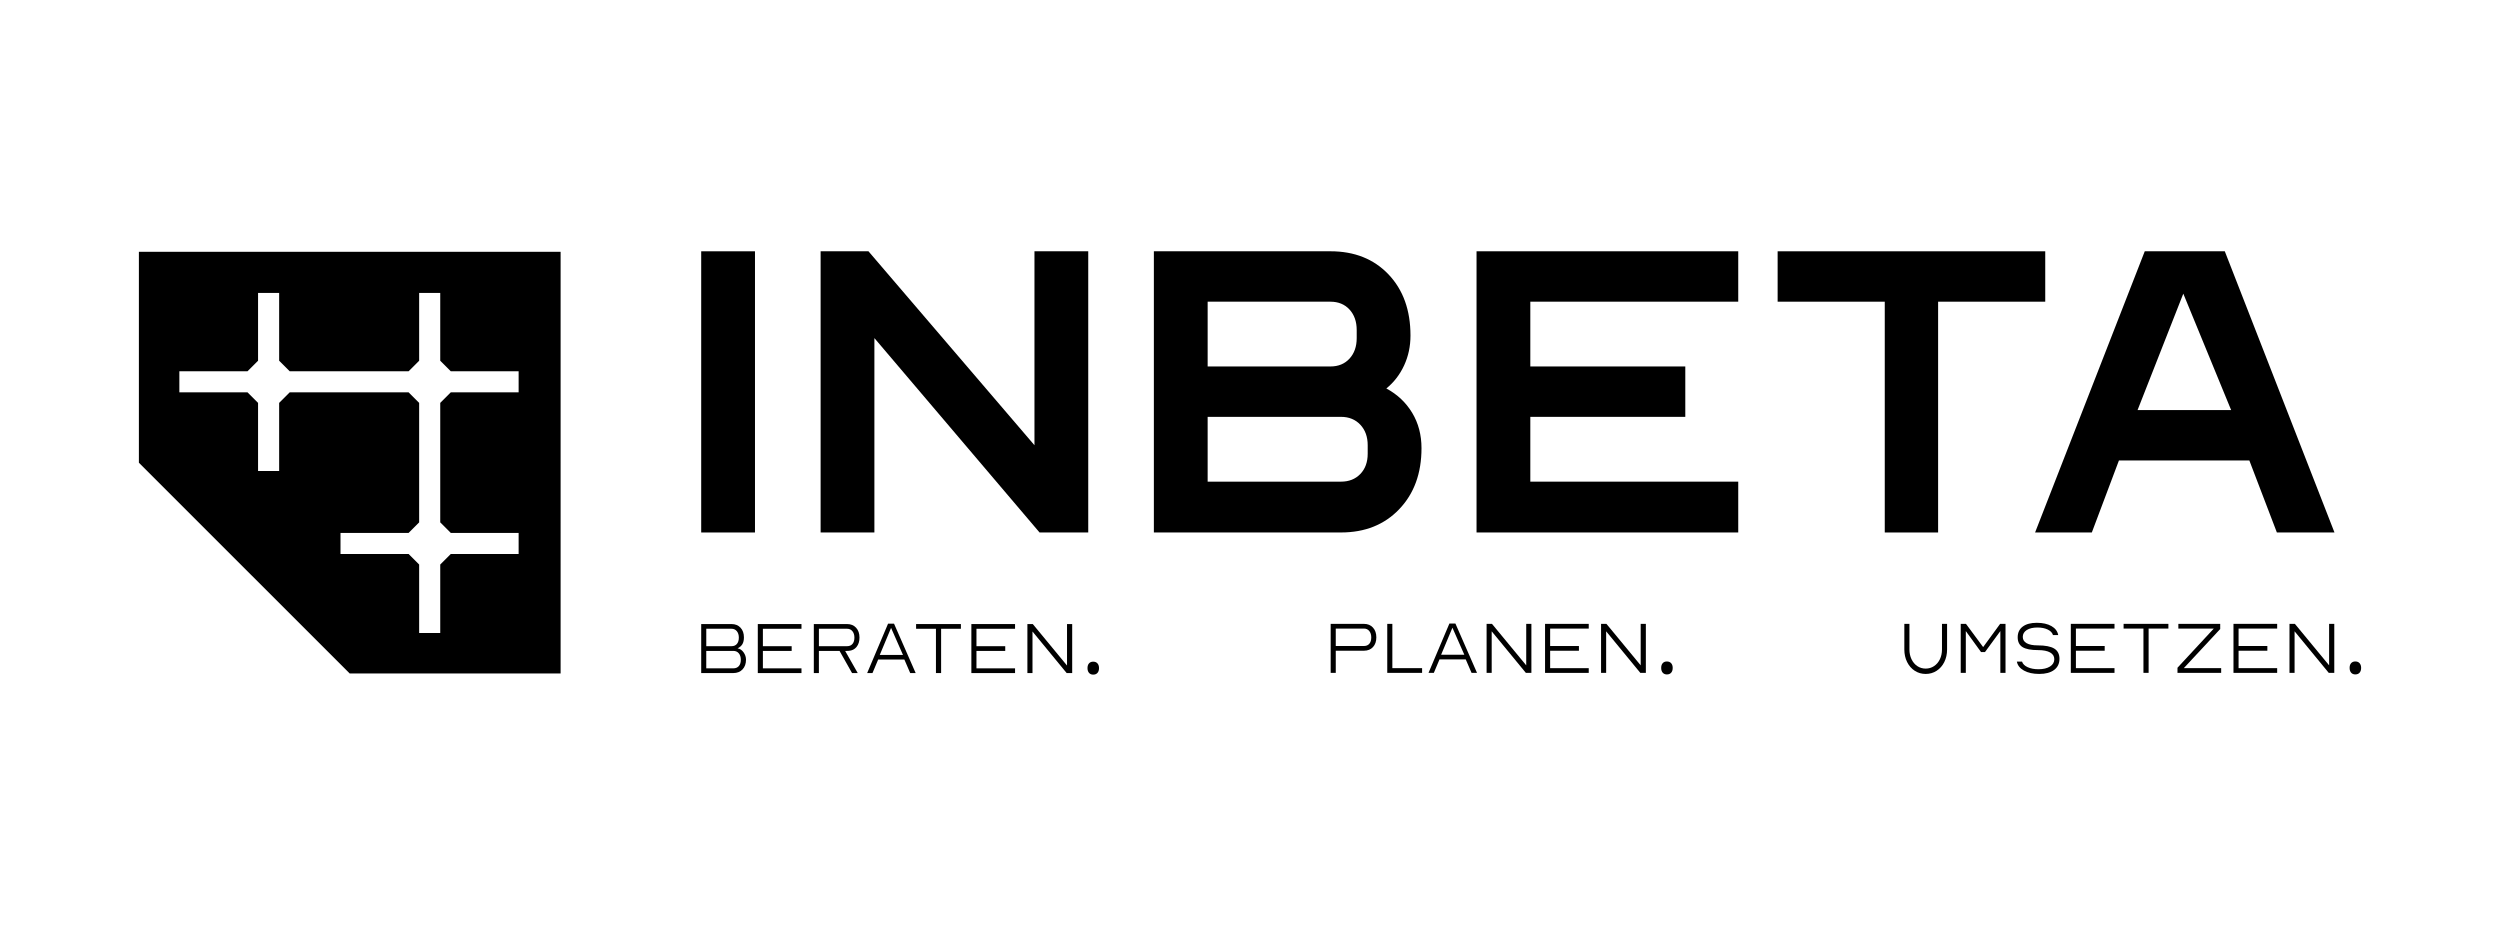
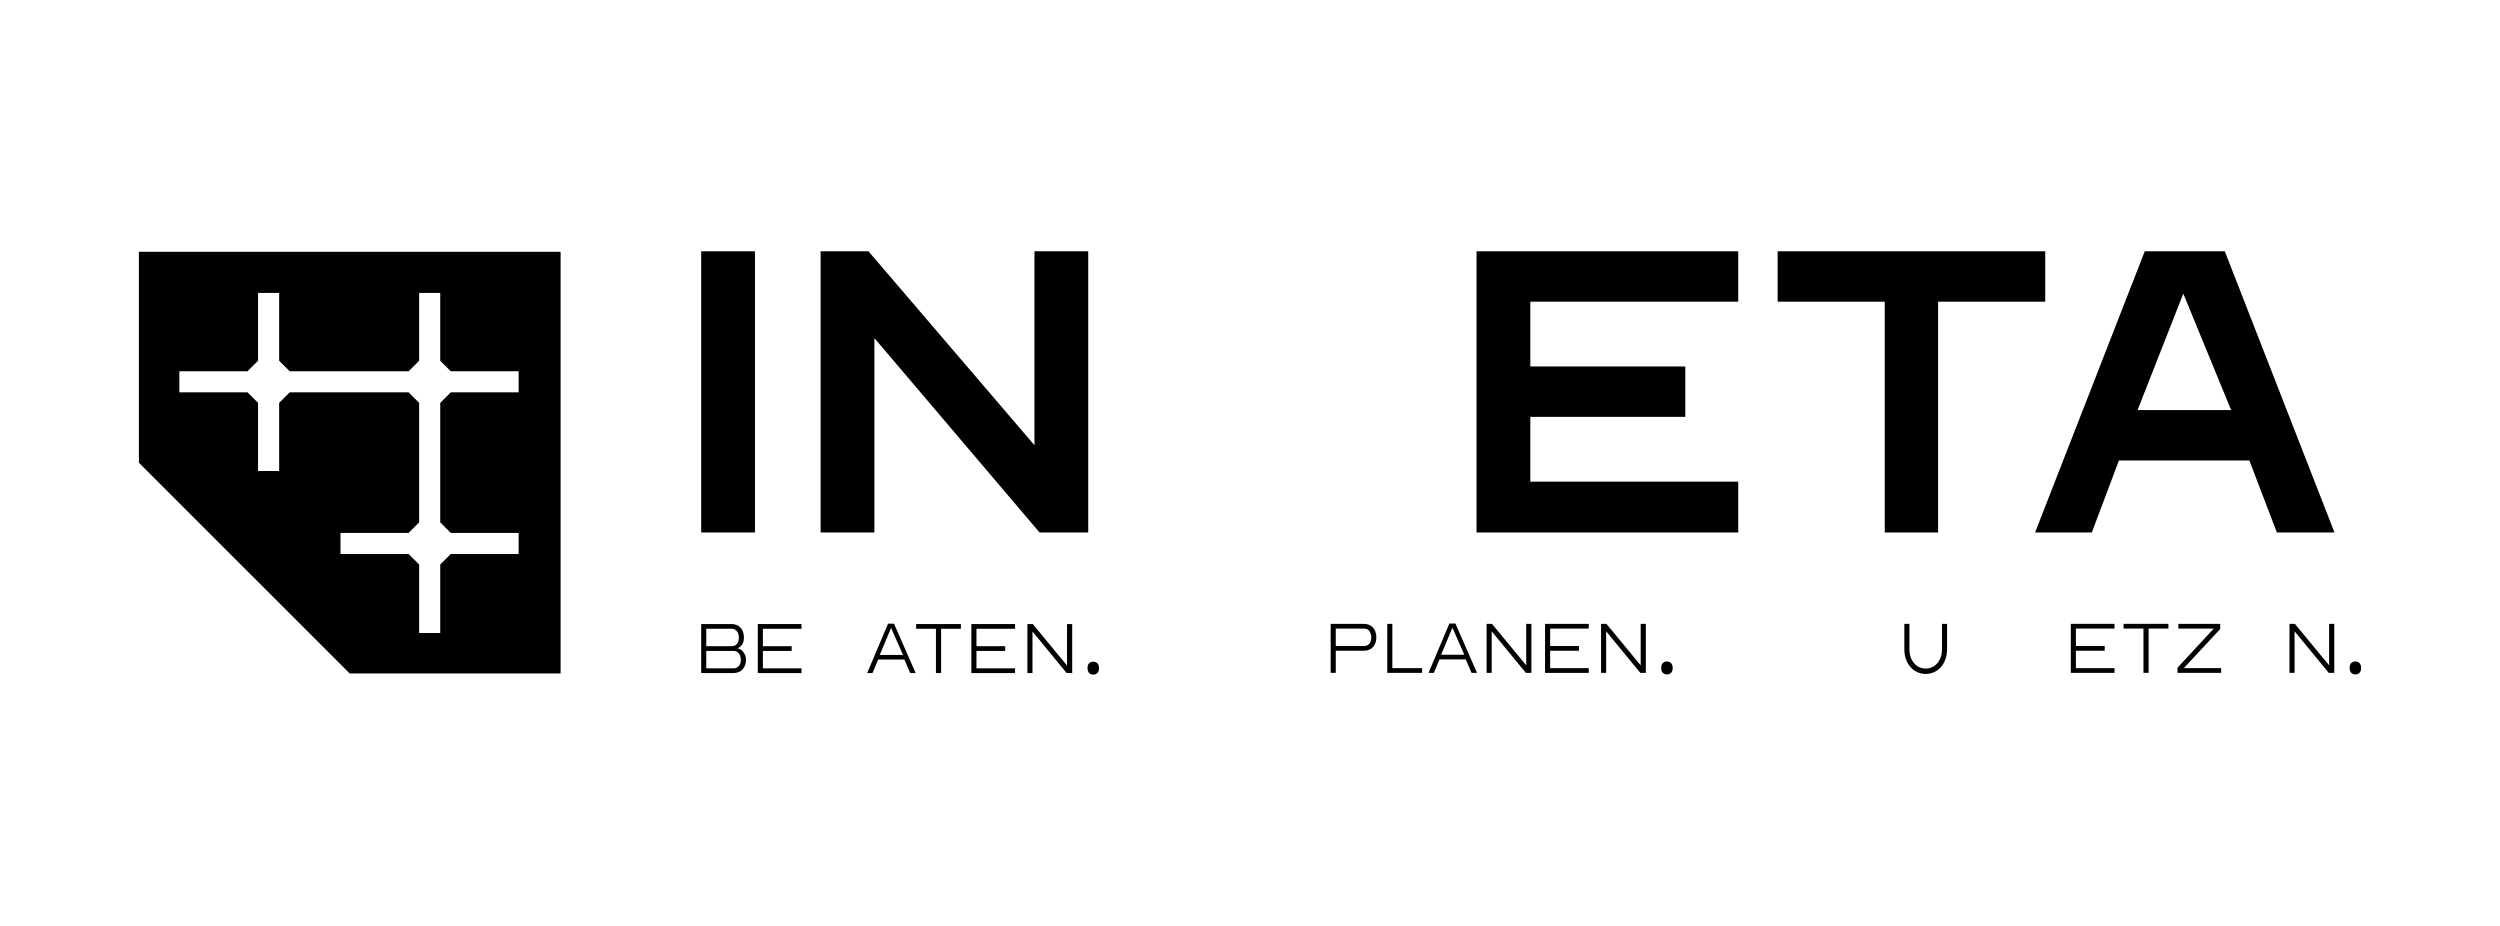
<svg xmlns="http://www.w3.org/2000/svg" id="Ebene_1" data-name="Ebene 1" viewBox="0 0 135 50">
  <g>
    <path d="M37.865,13.57h2.904v15.184h-2.904v-15.184Z" />
    <path d="M47.217,18.257v10.496h-2.904v-15.184h2.584l8.964,10.473v-10.473h2.904v15.184h-2.63l-8.918-10.496Z" />
-     <path d="M75.56,27.495c-.8.838-1.849,1.258-3.144,1.258h-10.107v-15.184h9.535c1.296,0,2.34.415,3.133,1.246.792.831,1.189,1.932,1.189,3.304,0,.58-.114,1.117-.343,1.612-.229.496-.549.911-.96,1.246.594.32,1.059.759,1.395,1.315.335.557.503,1.193.503,1.909,0,1.357-.4,2.455-1.201,3.293h0ZM71.844,19.789c.427,0,.77-.141,1.029-.423.259-.282.389-.652.389-1.109v-.434c0-.457-.13-.827-.389-1.109-.259-.282-.602-.423-1.029-.423h-6.631v3.499h6.631ZM72.416,26.009c.427,0,.774-.137,1.04-.412.266-.274.4-.64.4-1.098v-.457c0-.457-.134-.827-.4-1.109-.267-.282-.614-.423-1.04-.423h-7.203v3.499h7.203Z" />
    <path d="M82.637,19.789h8.369v2.721h-8.369v3.499h11.228v2.744h-14.132v-15.184h14.132v2.721h-11.228v3.499h0Z" />
    <path d="M110.443,13.57v2.721h-5.785v12.463h-2.881v-12.463h-5.785v-2.721h14.452,0Z" />
    <path d="M122.951,28.753l-1.486-3.887h-7.043l-1.463,3.887h-3.064l5.922-15.184h4.322l5.923,15.184h-3.11ZM120.482,22.145l-2.584-6.288-2.47,6.288h5.054Z" />
  </g>
  <g>
    <path d="M71.856,36.335v-2.646h1.797c.202,0,.364.066.486.199.122.133.183.31.183.53,0,.218-.06.392-.181.524-.121.131-.284.197-.488.197h-1.522v1.196h-.275ZM73.653,34.884c.125,0,.222-.04.291-.122.069-.081.104-.195.104-.341,0-.143-.036-.259-.108-.347-.072-.088-.167-.131-.287-.131h-1.522v.941h1.522Z" />
    <path d="M74.912,33.689h.275v2.391h1.606v.255h-1.881v-2.646h0Z" />
    <path d="M77.14,36.335l1.128-2.666h.323l1.168,2.666h-.295l-.315-.729h-1.415l-.307.729h-.287,0ZM79.073,35.355l-.642-1.459-.61,1.459h1.251Z" />
    <path d="M80.276,33.689h.291l1.849,2.24v-2.24h.279v2.646h-.299l-1.845-2.244v2.244h-.275v-2.646Z" />
    <path d="M83.433,33.689h2.359v.255h-2.084v.941h1.554v.255h-1.554v.941h2.084v.255h-2.359v-2.646Z" />
    <path d="M86.457,33.689h.291l1.849,2.24v-2.24h.279v2.646h-.299l-1.845-2.244v2.244h-.275v-2.646Z" />
    <path d="M89.787,36.326c-.055-.063-.083-.149-.083-.259s.027-.195.083-.256c.055-.061.13-.091.225-.091.099,0,.175.031.231.094.055.063.083.147.083.253,0,.11-.028.197-.083.259-.055.063-.132.094-.231.094-.095,0-.17-.031-.225-.094Z" />
  </g>
  <g>
    <path d="M37.865,33.699h1.638c.202,0,.364.066.486.197.122.131.183.305.183.52,0,.154-.028.278-.084.371s-.142.167-.259.223c.128.021.235.093.323.215.088.122.132.255.132.399,0,.218-.063.392-.187.524-.125.131-.29.197-.494.197h-1.738v-2.646ZM39.502,34.894c.125,0,.222-.04.291-.122.069-.081.104-.195.104-.341,0-.143-.036-.259-.108-.347s-.167-.131-.287-.131h-1.363v.941h1.363ZM39.602,36.09c.125,0,.223-.04.295-.122.072-.081.107-.195.107-.341s-.037-.262-.11-.349c-.073-.086-.171-.129-.293-.129h-1.463v.941h1.463Z" />
    <path d="M40.921,33.699h2.359v.255h-2.084v.941h1.554v.255h-1.554v.941h2.084v.255h-2.359v-2.646Z" />
-     <path d="M43.946,36.345v-2.646h1.797c.202,0,.364.066.486.199.122.133.183.31.183.53,0,.205-.052.373-.157.504s-.248.203-.428.213l-.187.008.677,1.192h-.307l-.674-1.196h-1.116v1.196h-.275,0ZM45.743,34.894c.125,0,.222-.04.291-.122.069-.081.104-.195.104-.341,0-.143-.036-.259-.108-.347-.072-.088-.167-.131-.287-.131h-1.522v.941h1.522Z" />
    <path d="M46.827,36.345l1.128-2.666h.323l1.168,2.666h-.295l-.315-.729h-1.415l-.307.729h-.287,0ZM48.76,35.365l-.642-1.459-.61,1.459h1.251Z" />
    <path d="M50.541,33.954h-1.072v-.255h2.419v.255h-1.068v2.391h-.279v-2.391h0Z" />
    <path d="M52.454,33.699h2.359v.255h-2.084v.941h1.554v.255h-1.554v.941h2.084v.255h-2.359v-2.646Z" />
    <path d="M55.479,33.699h.291l1.849,2.24v-2.24h.279v2.646h-.299l-1.845-2.244v2.244h-.275v-2.646Z" />
    <path d="M58.808,36.336c-.055-.063-.083-.149-.083-.259s.027-.195.083-.256c.055-.061.13-.091.225-.091.099,0,.175.031.231.094.055.063.083.147.083.253,0,.11-.028.197-.083.259-.055.063-.132.094-.231.094-.095,0-.17-.031-.225-.094Z" />
  </g>
  <g>
    <path d="M103.396,36.222c-.175-.114-.313-.272-.413-.474-.1-.202-.149-.428-.149-.677v-1.383h.275v1.383c0,.197.038.373.114.53.076.157.18.28.313.369.133.089.283.134.45.134s.318-.045.452-.134c.134-.089.239-.212.315-.369.076-.157.114-.334.114-.53v-1.383h.275v1.383c0,.25-.05.476-.149.677-.1.202-.238.36-.414.474s-.374.171-.592.171-.414-.057-.59-.171h0Z" />
-     <path d="M105.879,33.688h.283l.928,1.255.917-1.255h.291v2.646h-.279v-2.256l-.829,1.132h-.215l-.821-1.132v2.256h-.275v-2.646h0Z" />
-     <path d="M109.294,36.212c-.218-.121-.345-.282-.383-.484h.279c.04.125.14.225.301.299.161.074.355.112.584.112.26,0,.468-.049.624-.147.155-.098.233-.23.233-.395,0-.157-.075-.278-.225-.363s-.366-.128-.648-.128c-.388,0-.669-.054-.843-.163-.174-.109-.261-.286-.261-.53,0-.247.09-.439.271-.576s.434-.205.761-.205c.321,0,.585.059.791.177.206.118.327.28.365.484h-.283c-.037-.125-.132-.224-.283-.297-.151-.073-.337-.11-.558-.11-.242,0-.434.046-.576.137-.142.092-.213.215-.213.369,0,.149.069.262.207.341.138.078.337.118.598.118.409,0,.707.058.895.173.187.116.281.3.281.552,0,.258-.096.458-.289.602s-.46.215-.803.215c-.332,0-.607-.06-.825-.181h0Z" />
    <path d="M111.824,33.688h2.359v.255h-2.084v.941h1.554v.255h-1.554v.941h2.084v.255h-2.359v-2.646Z" />
    <path d="M115.746,33.943h-1.072v-.255h2.419v.255h-1.068v2.391h-.279v-2.391Z" />
    <path d="M117.583,36.059l1.961-2.116h-1.913v-.255h2.26v.279l-1.965,2.112h2.017v.255h-2.359v-.275h0Z" />
-     <path d="M120.608,33.688h2.359v.255h-2.084v.941h1.554v.255h-1.554v.941h2.084v.255h-2.359v-2.646Z" />
    <path d="M123.632,33.688h.291l1.849,2.24v-2.24h.279v2.646h-.299l-1.845-2.244v2.244h-.275v-2.646Z" />
    <path d="M126.962,36.325c-.055-.063-.083-.149-.083-.259s.027-.195.083-.256c.055-.061.13-.091.225-.091.099,0,.175.031.231.094.055.063.083.147.083.253,0,.11-.028.197-.083.259-.055.063-.132.094-.231.094-.095,0-.17-.031-.225-.094Z" />
  </g>
  <path d="M7.5,13.596v11.39l11.383,11.382h11.39V13.596H7.5ZM28.006,21.187h-3.664l-.569.569v6.452l.569.569h3.664v1.139h-3.664l-.569.569v3.697h-1.139v-3.697l-.569-.569h-3.678v-1.139h3.678l.569-.569v-6.452l-.569-.569h-6.422l-.569.569v3.678h-1.139v-3.678l-.569-.569h-3.681v-1.139h3.681l.569-.569v-3.662h1.139v3.662l.569.569h6.422l.569-.569v-3.662h1.139v3.662l.569.569h3.664v1.139Z" />
</svg>